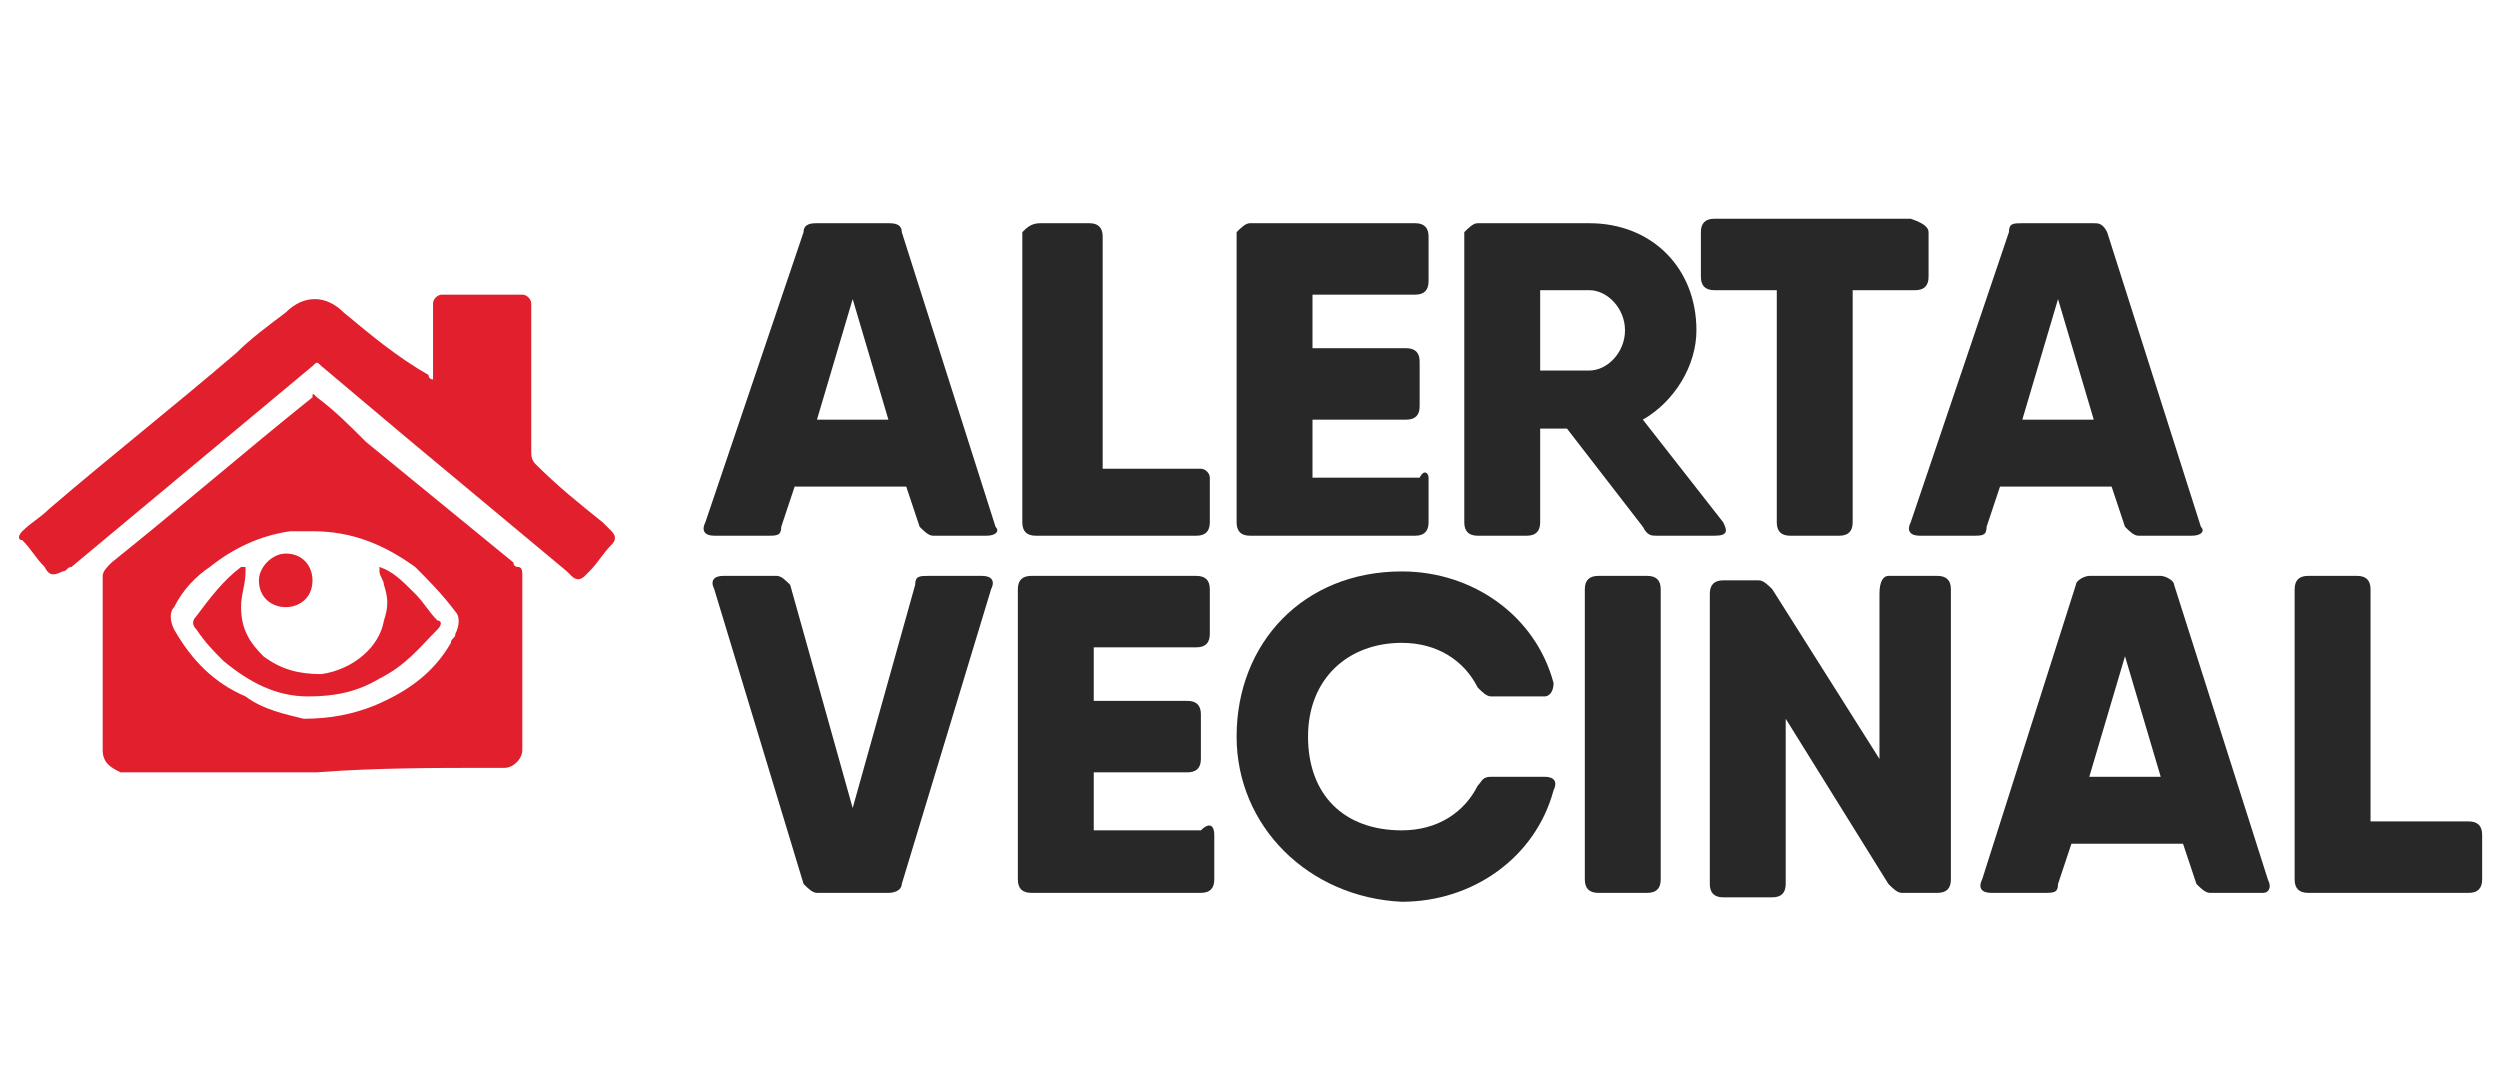
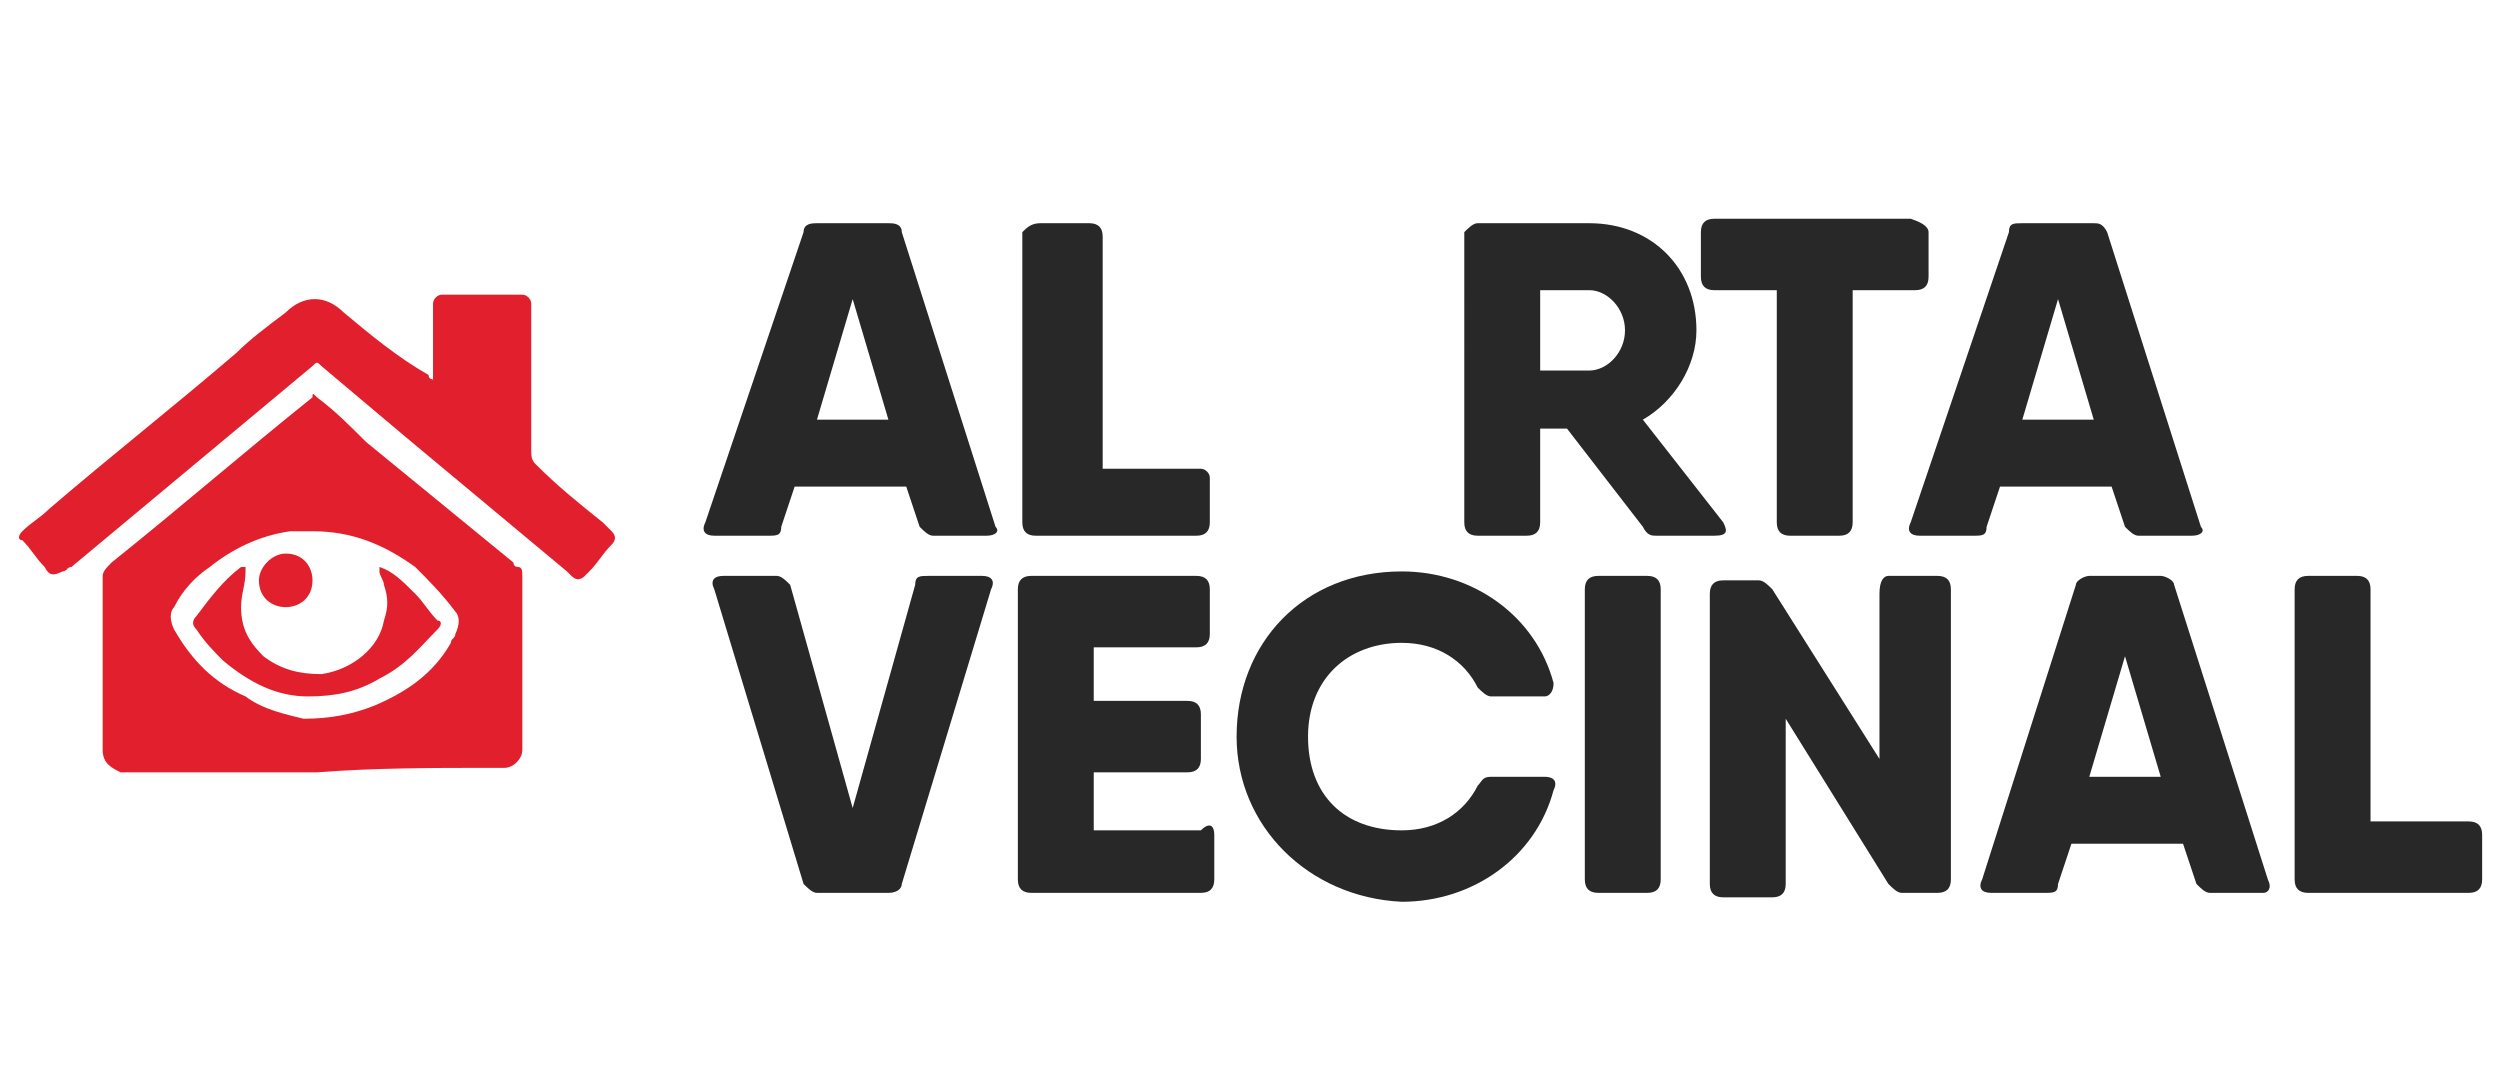
<svg xmlns="http://www.w3.org/2000/svg" version="1.1" id="Capa_1" x="0px" y="0px" viewBox="0 0 56 24" style="enable-background:new 0 0 56 24;" xml:space="preserve">
  <style type="text/css">
	.st0{fill:#E21F2D;}
	.st1{fill:#282828;}
</style>
  <g>
    <path class="st0" d="M11,17.2c0.1,0,0.2,0,0.3,0c0.2,0,0.4-0.2,0.4-0.4c0-0.1,0-0.2,0-0.2c0-1.1,0-2.3,0-3.4c0-0.1,0-0.2,0-0.3   c0-0.1,0-0.2-0.1-0.2c-0.1,0-0.1-0.1-0.1-0.1c-1.1-0.9-2.2-1.8-3.3-2.7C7.8,9.5,7.5,9.2,7.1,8.9C7,8.8,7,8.8,7,8.9c0,0,0,0,0,0   c-1.5,1.2-3,2.5-4.5,3.7c-0.1,0.1-0.2,0.2-0.2,0.3c0,1.2,0,2.4,0,3.6c0,0.1,0,0.2,0,0.3c0,0.3,0.2,0.4,0.4,0.5c0.1,0,0.1,0,0.2,0   c0.3,0,0.6,0,0.9,0c1.1,0,2.2,0,3.3,0C8.4,17.2,9.7,17.2,11,17.2z M5.5,15.6c-0.7-0.3-1.2-0.8-1.6-1.5c-0.1-0.2-0.1-0.4,0-0.5   c0.2-0.4,0.5-0.7,0.8-0.9c0.5-0.4,1.1-0.7,1.8-0.8c0.2,0,0.4,0,0.5,0c0.9,0,1.6,0.3,2.3,0.8c0.3,0.3,0.6,0.6,0.9,1   c0.1,0.1,0.1,0.3,0,0.5c0,0.1-0.1,0.1-0.1,0.2c-0.4,0.7-1,1.1-1.7,1.4c-0.5,0.2-1,0.3-1.6,0.3C6.4,16,5.9,15.9,5.5,15.6z" />
    <path class="st0" d="M1.4,12.8c0.1,0,0.1-0.1,0.2-0.1c1.8-1.5,3.6-3,5.4-4.5c0.1-0.1,0.1-0.1,0.2,0c0,0,0,0,0,0   c0.6,0.5,1.3,1.1,1.9,1.6c1.2,1,2.4,2,3.6,3c0,0,0.1,0.1,0.1,0.1c0.1,0.1,0.2,0.1,0.3,0c0,0,0.1-0.1,0.1-0.1   c0.2-0.2,0.3-0.4,0.5-0.6c0.1-0.1,0.1-0.2,0-0.3c-0.1-0.1-0.1-0.1-0.2-0.2c-0.5-0.4-1-0.8-1.5-1.3c-0.1-0.1-0.1-0.2-0.1-0.3   c0-0.1,0-0.2,0-0.3c0-0.9,0-1.9,0-2.8c0-0.1,0-0.1,0-0.2c0-0.1-0.1-0.2-0.2-0.2c-0.1,0-0.1,0-0.2,0c-0.5,0-0.9,0-1.4,0   c-0.1,0-0.1,0-0.2,0c-0.1,0-0.2,0.1-0.2,0.2c0,0.1,0,0.1,0,0.2c0,0.4,0,0.8,0,1.3c0,0.1,0,0.1,0,0.2c0,0-0.1,0-0.1-0.1   C8.9,8,8.3,7.5,7.7,7C7.3,6.6,6.8,6.6,6.4,7C6,7.3,5.6,7.6,5.3,7.9c-1.4,1.2-2.8,2.3-4.2,3.5c-0.2,0.2-0.4,0.3-0.6,0.5   c-0.1,0.1-0.1,0.2,0,0.2c0.2,0.2,0.3,0.4,0.5,0.6C1.1,12.9,1.2,12.9,1.4,12.8z" />
    <path class="st0" d="M9.8,14.1c0.1-0.1,0.1-0.2,0-0.2c-0.2-0.2-0.3-0.4-0.5-0.6C9,13,8.8,12.8,8.5,12.7c0,0,0,0.1,0,0.1   c0,0.1,0.1,0.2,0.1,0.3c0.1,0.3,0.1,0.5,0,0.8c-0.1,0.6-0.7,1.1-1.4,1.2c-0.5,0-0.9-0.1-1.3-0.4c-0.3-0.3-0.5-0.6-0.5-1.1   c0-0.3,0.1-0.5,0.1-0.8c0,0,0-0.1,0-0.1c0,0-0.1,0-0.1,0C5,13,4.7,13.4,4.4,13.8c-0.1,0.1-0.1,0.2,0,0.3c0.2,0.3,0.4,0.5,0.6,0.7   c0.6,0.5,1.2,0.8,1.9,0.8c0.6,0,1.1-0.1,1.6-0.4C9.1,14.9,9.4,14.5,9.8,14.1z" />
    <path class="st0" d="M6.4,13.6C6.7,13.6,7,13.4,7,13c0-0.3-0.2-0.6-0.6-0.6c-0.3,0-0.6,0.3-0.6,0.6C5.8,13.4,6.1,13.6,6.4,13.6z" />
  </g>
  <g>
    <path class="st1" d="M22.1,12h-1.2c-0.1,0-0.2-0.1-0.3-0.2l-0.3-0.9h-2.5l-0.3,0.9c0,0.2-0.1,0.2-0.3,0.2h-1.2   c-0.2,0-0.3-0.1-0.2-0.3L18,5.2C18,5,18.2,5,18.3,5h1.6C20,5,20.2,5,20.2,5.2l2.1,6.6C22.4,11.9,22.3,12,22.1,12z M19.9,9.4   l-0.8-2.7l-0.8,2.7H19.9z" />
    <path class="st1" d="M27.1,10.7v1c0,0.2-0.1,0.3-0.3,0.3h-3h-0.6c-0.2,0-0.3-0.1-0.3-0.3V5.2C23,5.1,23.1,5,23.3,5h1.1   c0.2,0,0.3,0.1,0.3,0.3v5.2h2.2C27,10.5,27.1,10.6,27.1,10.7z" />
-     <path class="st1" d="M32,10.7v1c0,0.2-0.1,0.3-0.3,0.3h-3.5H28c-0.2,0-0.3-0.1-0.3-0.3V5.2C27.8,5.1,27.9,5,28,5h1.4h2.3   c0.2,0,0.3,0.1,0.3,0.3v1c0,0.2-0.1,0.3-0.3,0.3h-2.3v1.2h2.1c0.2,0,0.3,0.1,0.3,0.3v1c0,0.2-0.1,0.3-0.3,0.3h-2.1v1.3h2.4   C31.9,10.5,32,10.6,32,10.7z" />
    <path class="st1" d="M38.6,11.7c0.1,0.2,0.1,0.3-0.2,0.3h-1.3c-0.1,0-0.2,0-0.3-0.2l-1.7-2.2h-0.6v2.1c0,0.2-0.1,0.3-0.3,0.3h-1.1   c-0.2,0-0.3-0.1-0.3-0.3V5.2C32.9,5.1,33,5,33.1,5h1.4h1.1C37,5,38,6,38,7.4c0,0.8-0.5,1.6-1.2,2L38.6,11.7L38.6,11.7z M34.5,8.3   h1.1c0.4,0,0.8-0.4,0.8-0.9c0-0.5-0.4-0.9-0.8-0.9h-1.1V8.3z" />
    <path class="st1" d="M43.2,5.2v1c0,0.2-0.1,0.3-0.3,0.3h-1.4v5.2c0,0.2-0.1,0.3-0.3,0.3h-1.1c-0.2,0-0.3-0.1-0.3-0.3V6.5h-1.4   c-0.2,0-0.3-0.1-0.3-0.3v-1c0-0.2,0.1-0.3,0.3-0.3h3h1.4C43.1,5,43.2,5.1,43.2,5.2z" />
    <path class="st1" d="M49.1,12h-1.2c-0.1,0-0.2-0.1-0.3-0.2l-0.3-0.9h-2.5l-0.3,0.9c0,0.2-0.1,0.2-0.3,0.2h-1.2   c-0.2,0-0.3-0.1-0.2-0.3L45,5.2C45,5,45.1,5,45.3,5h1.6C47,5,47.1,5,47.2,5.2l2.1,6.6C49.4,11.9,49.3,12,49.1,12z M46.9,9.4   l-0.8-2.7l-0.8,2.7H46.9z" />
    <path class="st1" d="M18,19.8l-2-6.6c-0.1-0.2,0-0.3,0.2-0.3h1.2c0.1,0,0.2,0.1,0.3,0.2l1.4,5l1.4-5c0-0.2,0.1-0.2,0.3-0.2H22   c0.2,0,0.3,0.1,0.2,0.3l-2,6.6c0,0.1-0.1,0.2-0.3,0.2h-1.6C18.2,20,18.1,19.9,18,19.8z" />
    <path class="st1" d="M27.2,18.7v1c0,0.2-0.1,0.3-0.3,0.3h-3.5h-0.3c-0.2,0-0.3-0.1-0.3-0.3v-6.5c0-0.2,0.1-0.3,0.3-0.3h1.4h2.3   c0.2,0,0.3,0.1,0.3,0.3v1c0,0.2-0.1,0.3-0.3,0.3h-2.3v1.2h2.1c0.2,0,0.3,0.1,0.3,0.3v1c0,0.2-0.1,0.3-0.3,0.3h-2.1v1.3h2.4   C27.1,18.4,27.2,18.5,27.2,18.7z" />
    <path class="st1" d="M27.7,16.5c0-2.1,1.5-3.7,3.7-3.7c1.6,0,3,1,3.4,2.5c0,0.2-0.1,0.3-0.2,0.3h-1.2c-0.1,0-0.2-0.1-0.3-0.2   c-0.3-0.6-0.9-1-1.7-1c-1.2,0-2.1,0.8-2.1,2.1c0,1.3,0.8,2.1,2.1,2.1c0.8,0,1.4-0.4,1.7-1c0.1-0.1,0.1-0.2,0.3-0.2h1.2   c0.2,0,0.3,0.1,0.2,0.3c-0.4,1.5-1.8,2.5-3.4,2.5C29.3,20.1,27.7,18.5,27.7,16.5z" />
    <path class="st1" d="M35.8,12.9h1.1c0.2,0,0.3,0.1,0.3,0.3v6.5c0,0.2-0.1,0.3-0.3,0.3h-1.1c-0.2,0-0.3-0.1-0.3-0.3v-6.5   C35.5,13,35.6,12.9,35.8,12.9z" />
    <path class="st1" d="M42.3,12.9h1.1c0.2,0,0.3,0.1,0.3,0.3v6.5c0,0.2-0.1,0.3-0.3,0.3h-0.8c-0.1,0-0.2-0.1-0.3-0.2L40,16.1v3.7   c0,0.2-0.1,0.3-0.3,0.3h-1.1c-0.2,0-0.3-0.1-0.3-0.3v-6.5c0-0.2,0.1-0.3,0.3-0.3h0.8c0.1,0,0.2,0.1,0.3,0.2l2.4,3.8v-3.7   C42.1,13,42.2,12.9,42.3,12.9z" />
    <path class="st1" d="M50.7,20h-1.2c-0.1,0-0.2-0.1-0.3-0.2l-0.3-0.9h-2.5l-0.3,0.9c0,0.2-0.1,0.2-0.3,0.2h-1.2   c-0.2,0-0.3-0.1-0.2-0.3l2.1-6.6c0-0.1,0.2-0.2,0.3-0.2h1.6c0.1,0,0.3,0.1,0.3,0.2l2.1,6.6C50.9,19.9,50.8,20,50.7,20z M48.4,17.4   l-0.8-2.7l-0.8,2.7H48.4z" />
    <path class="st1" d="M55.6,18.7v1c0,0.2-0.1,0.3-0.3,0.3h-3h-0.6c-0.2,0-0.3-0.1-0.3-0.3v-6.5c0-0.2,0.1-0.3,0.3-0.3h1.1   c0.2,0,0.3,0.1,0.3,0.3v5.2h2.2C55.5,18.4,55.6,18.5,55.6,18.7z" />
  </g>
</svg>